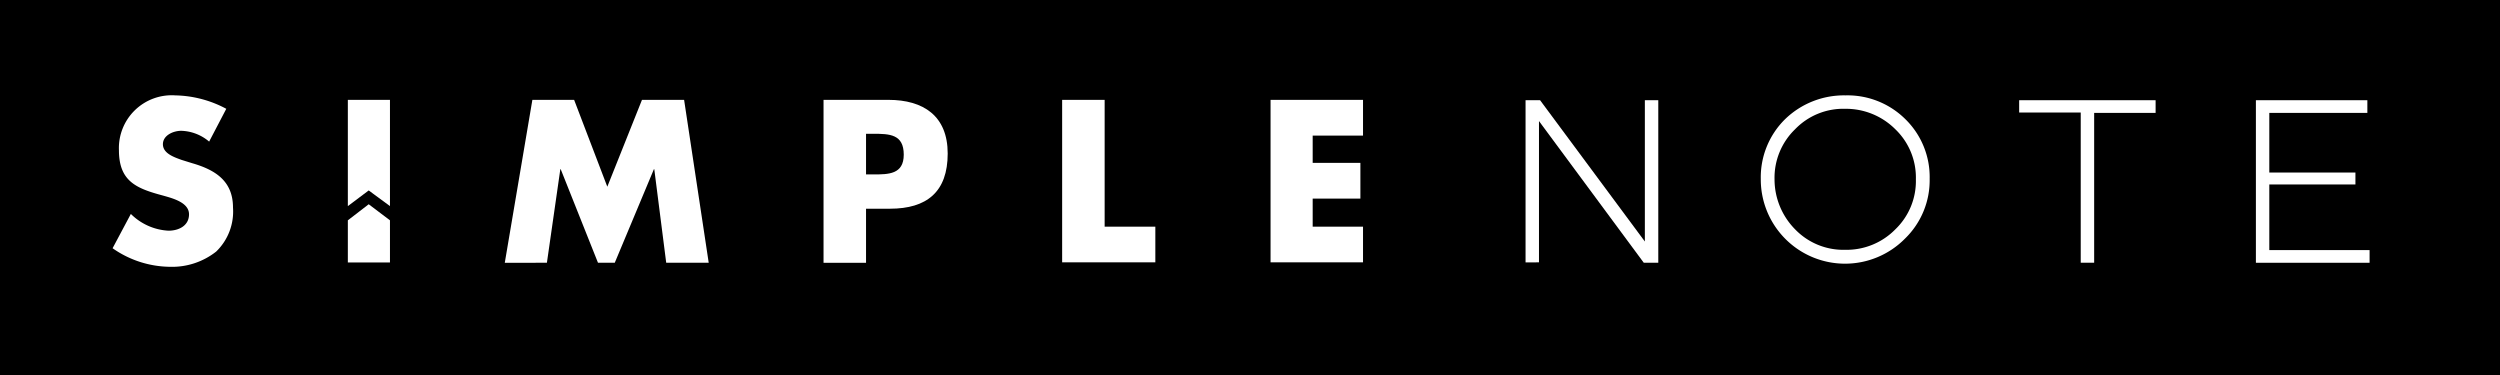
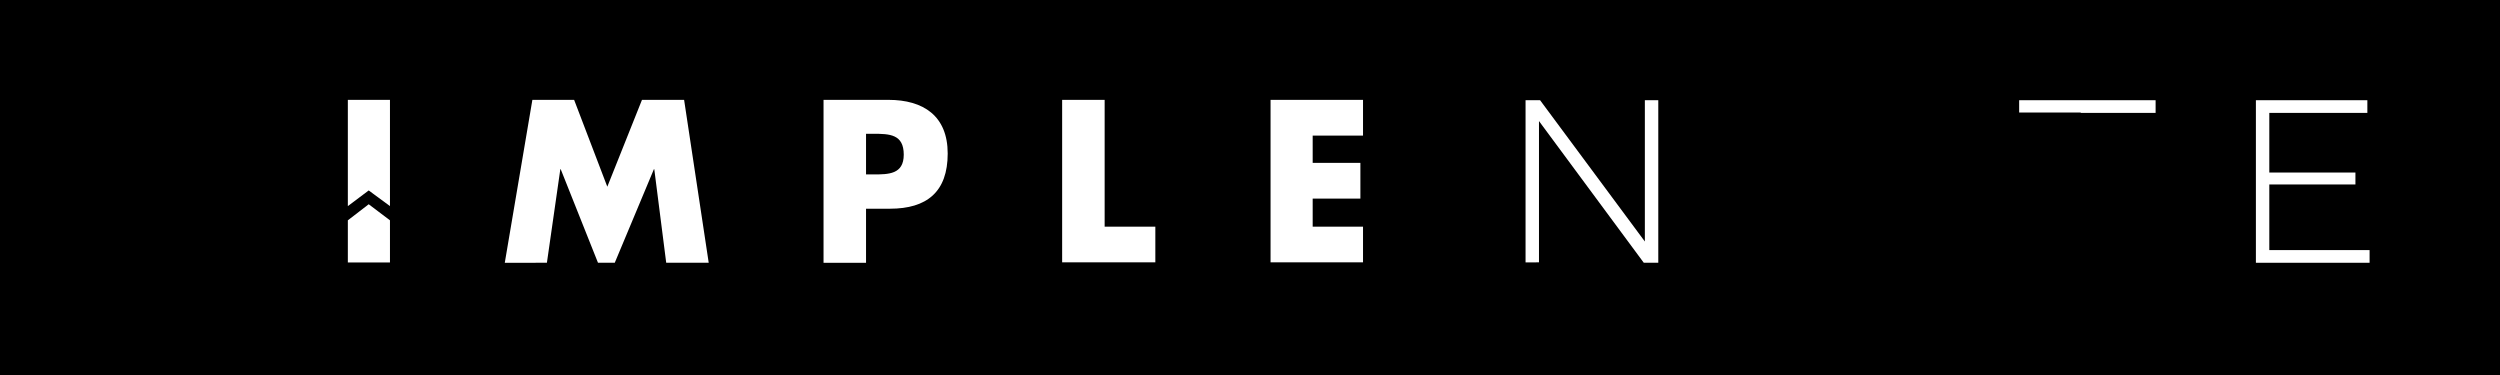
<svg xmlns="http://www.w3.org/2000/svg" width="140" height="21" viewBox="0 0 140 21">
  <g id="グループ_4" data-name="グループ 4" transform="translate(-0.055 -0.133)">
    <rect id="長方形_5" data-name="長方形 5" width="140" height="21" transform="translate(0.055 0.133)" />
    <g id="logo_bk" transform="translate(6.36 5.474)">
      <path id="パス_1" data-name="パス 1" d="M379,10.382V1.3h.814l5.867,7.913V1.3h.752v9.1h-.814l-5.867-7.933v7.913Z" transform="translate(-299.874 -1.029)" fill="#fff" />
-       <path id="パス_2" data-name="パス 2" d="M450.18,8.017a4.718,4.718,0,0,1-8.08-3.34,4.567,4.567,0,0,1,1.357-3.34A4.73,4.73,0,0,1,446.839,0,4.6,4.6,0,0,1,450.2,1.336a4.533,4.533,0,0,1,1.357,3.34A4.551,4.551,0,0,1,450.18,8.017ZM444.021,7.5a3.748,3.748,0,0,0,2.8,1.148A3.827,3.827,0,0,0,449.637,7.5a3.748,3.748,0,0,0,1.148-2.8,3.748,3.748,0,0,0-1.148-2.8A3.91,3.91,0,0,0,446.818.752a3.748,3.748,0,0,0-2.8,1.148,3.78,3.78,0,0,0-1.148,2.8A3.984,3.984,0,0,0,444.021,7.5Z" transform="translate(-349.801 0)" fill="#fff" />
-       <path id="パス_3" data-name="パス 3" d="M511.4,1.989V1.3h7.641v.71H515.6V10.4h-.752V1.989Z" transform="translate(-404.632 -1.029)" fill="#fff" />
+       <path id="パス_3" data-name="パス 3" d="M511.4,1.989V1.3h7.641v.71H515.6h-.752V1.989Z" transform="translate(-404.632 -1.029)" fill="#fff" />
      <path id="パス_4" data-name="パス 4" d="M574.9,10.382V1.3h6.242v.71h-5.491V5.35h4.823v.668h-4.823V9.693h5.616v.71H574.9Z" transform="translate(-454.875 -1.029)" fill="#fff" />
-       <path id="パス_5" data-name="パス 5" d="M5.407,2.589a2.52,2.52,0,0,0-1.566-.605c-.438,0-1.023.251-1.023.752,0,.522.647.731,1.044.877l.605.188c1.294.376,2.276,1,2.276,2.484A3.119,3.119,0,0,1,5.8,8.748,3.99,3.99,0,0,1,3.215,9.6,5.677,5.677,0,0,1,0,8.56L1.023,6.639a3.222,3.222,0,0,0,2.109.939c.564,0,1.148-.271,1.148-.919,0-.668-.939-.9-1.441-1.044-1.5-.4-2.484-.793-2.484-2.547A2.959,2.959,0,0,1,3.507,0a6.281,6.281,0,0,1,2.86.752Z" transform="translate(0 0)" fill="#fff" />
      <path id="パス_6" data-name="パス 6" d="M106.745,1.2h2.338l1.858,4.864L112.883,1.2h2.359l1.378,9.123h-2.38l-.668-5.24h-.021l-2.192,5.24h-.939l-2.088-5.24h-.021l-.752,5.24H105.2Z" transform="translate(-83.237 -0.949)" fill="#fff" />
      <path id="パス_7" data-name="パス 7" d="M190.7,1.2h3.633c1.962,0,3.32.9,3.32,3.006,0,2.15-1.169,3.09-3.236,3.09H193.08v3.027H190.7Zm2.38,4.176h.4c.856,0,1.712,0,1.712-1.107,0-1.148-.793-1.169-1.712-1.169h-.4Z" transform="translate(-150.887 -0.949)" fill="#fff" />
      <path id="パス_8" data-name="パス 8" d="M257.08,8.3h2.839v2H254.7V1.2h2.38Z" transform="translate(-201.525 -0.949)" fill="#fff" />
      <path id="パス_9" data-name="パス 9" d="M312.959,3.2V4.728h2.672v2h-2.672V8.3h2.819v2H310.6V1.2h5.178v2Z" transform="translate(-245.754 -0.949)" fill="#fff" />
      <g id="グループ_1" data-name="グループ 1" transform="translate(13.174 0.251)">
        <path id="パス_10" data-name="パス 10" d="M64.269,6.273l1.19.877V1.2H63.1V7.15Z" transform="translate(-63.1 -1.2)" fill="#fff" />
        <path id="パス_11" data-name="パス 11" d="M64.269,29.2l-1.169.9v2.359h2.359V30.1Z" transform="translate(-63.1 -23.354)" fill="#fff" />
      </g>
    </g>
  </g>
</svg>